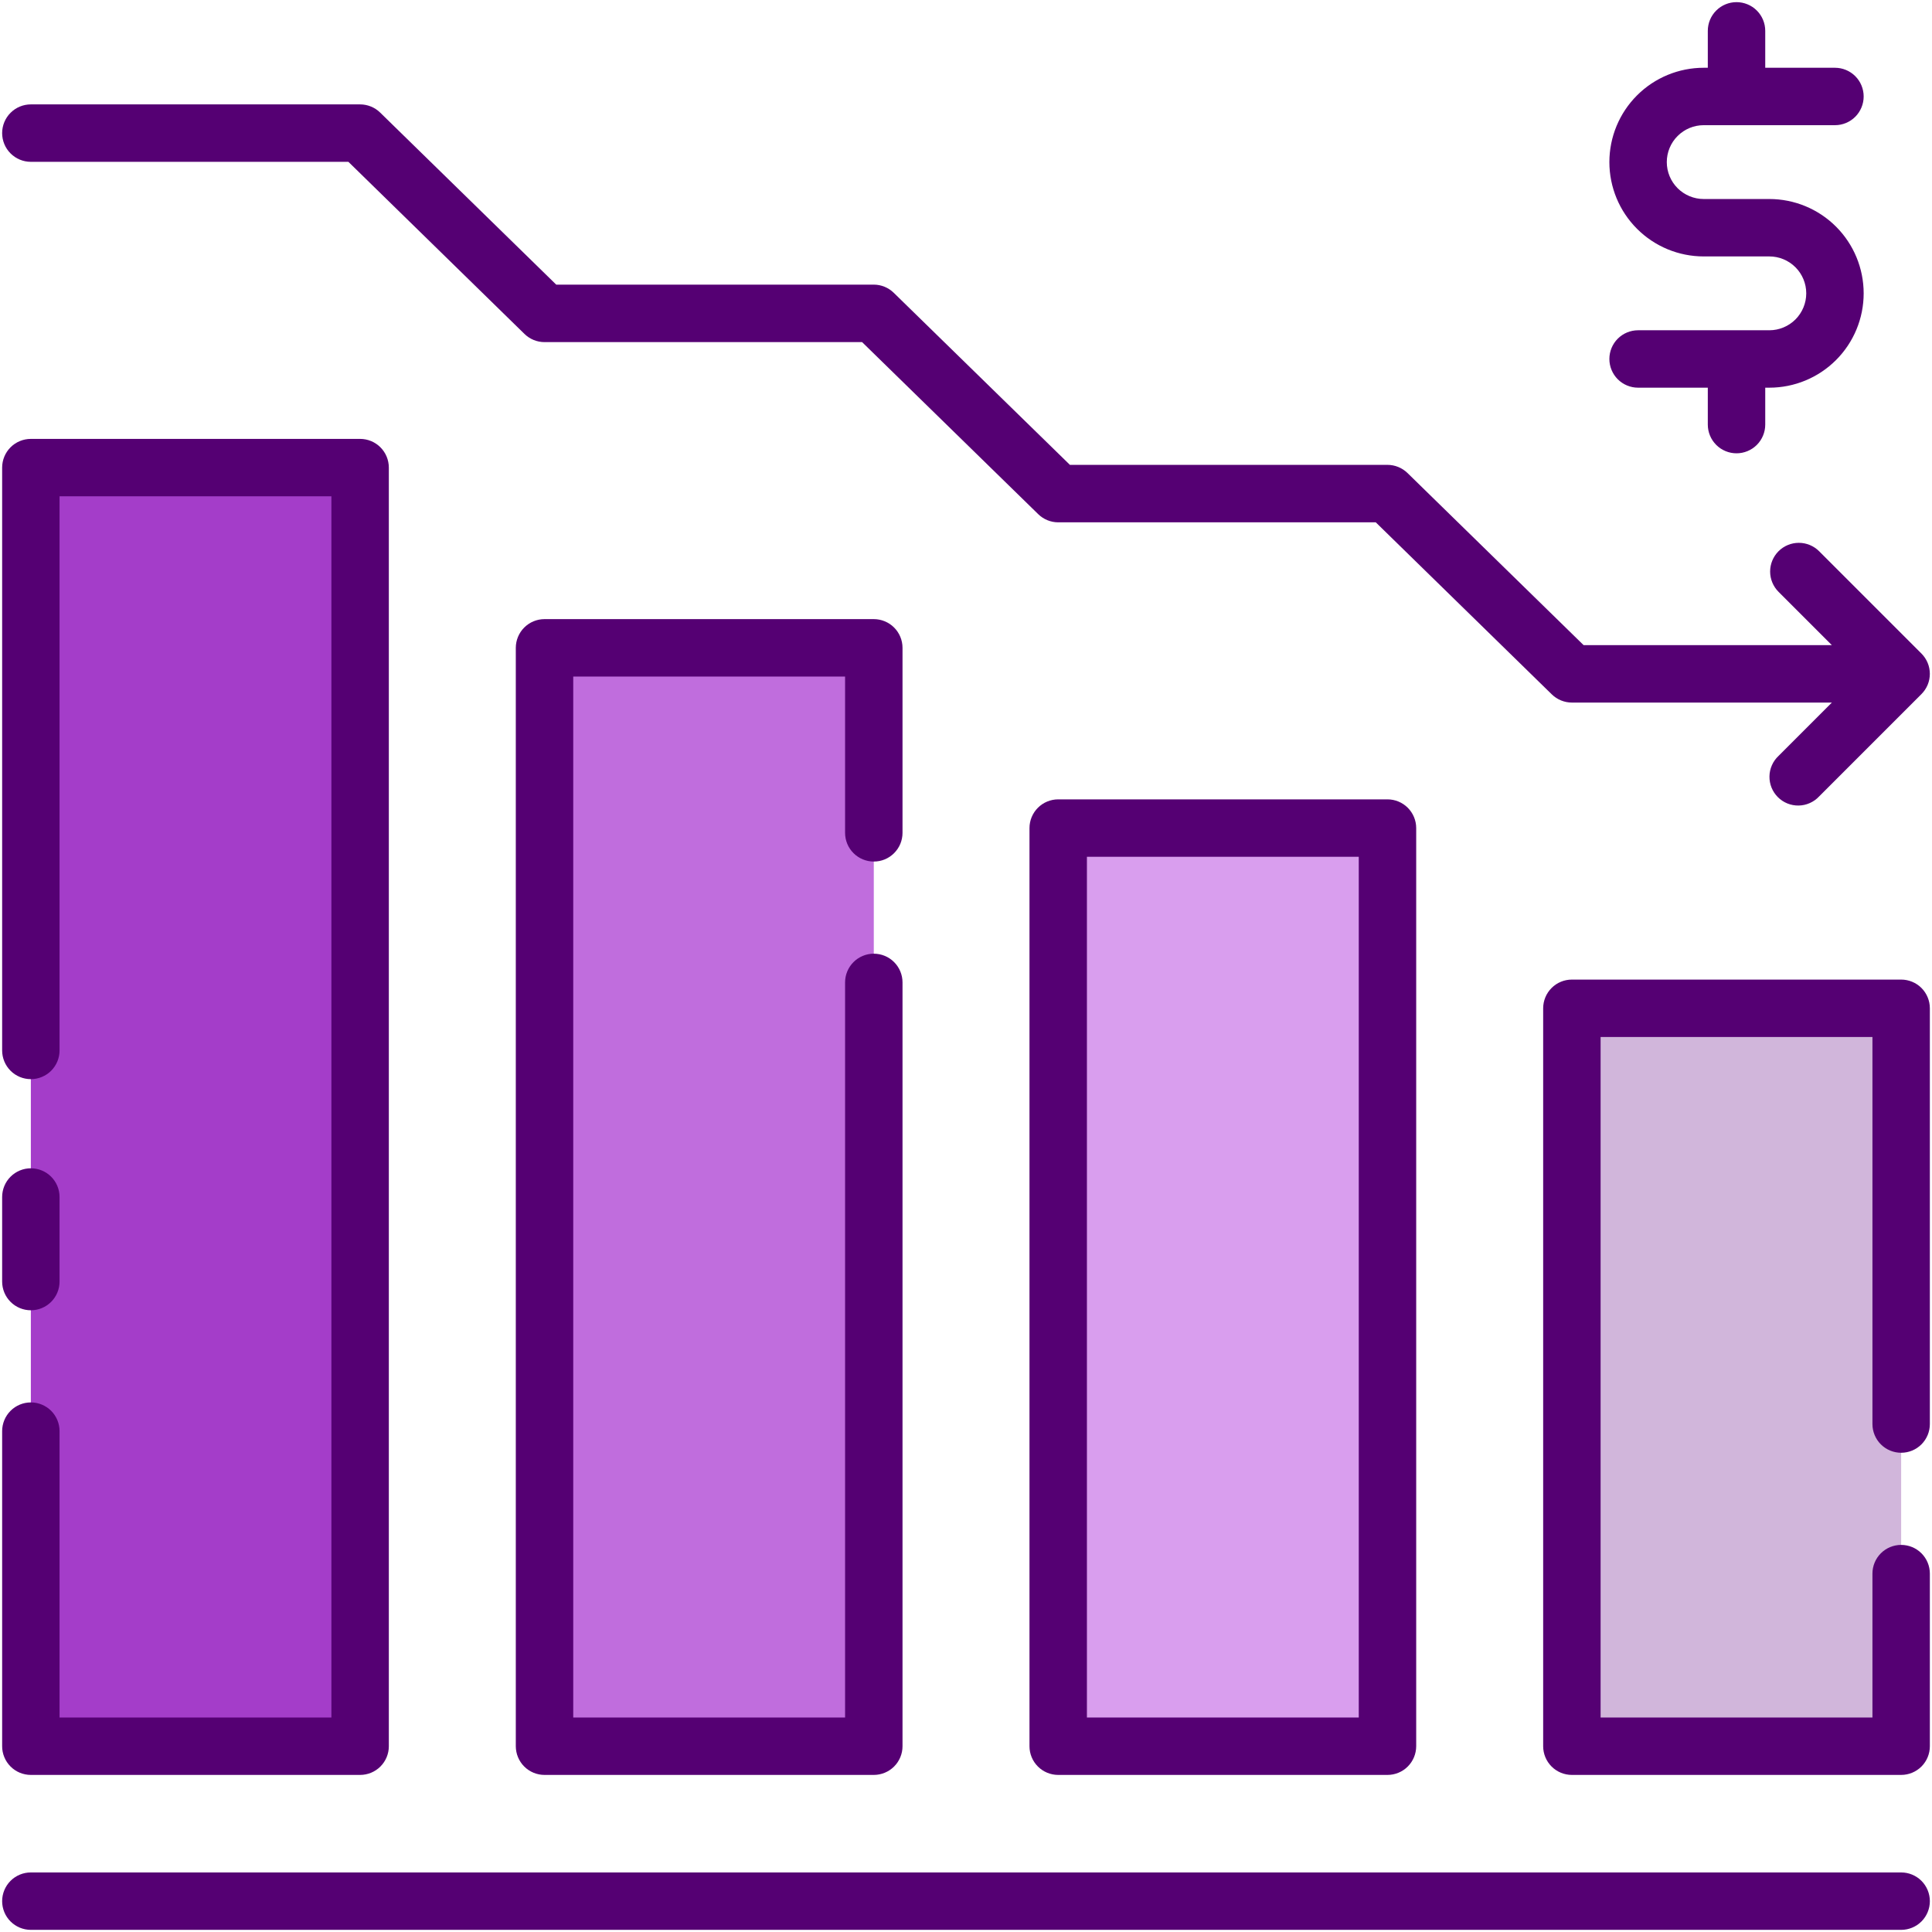
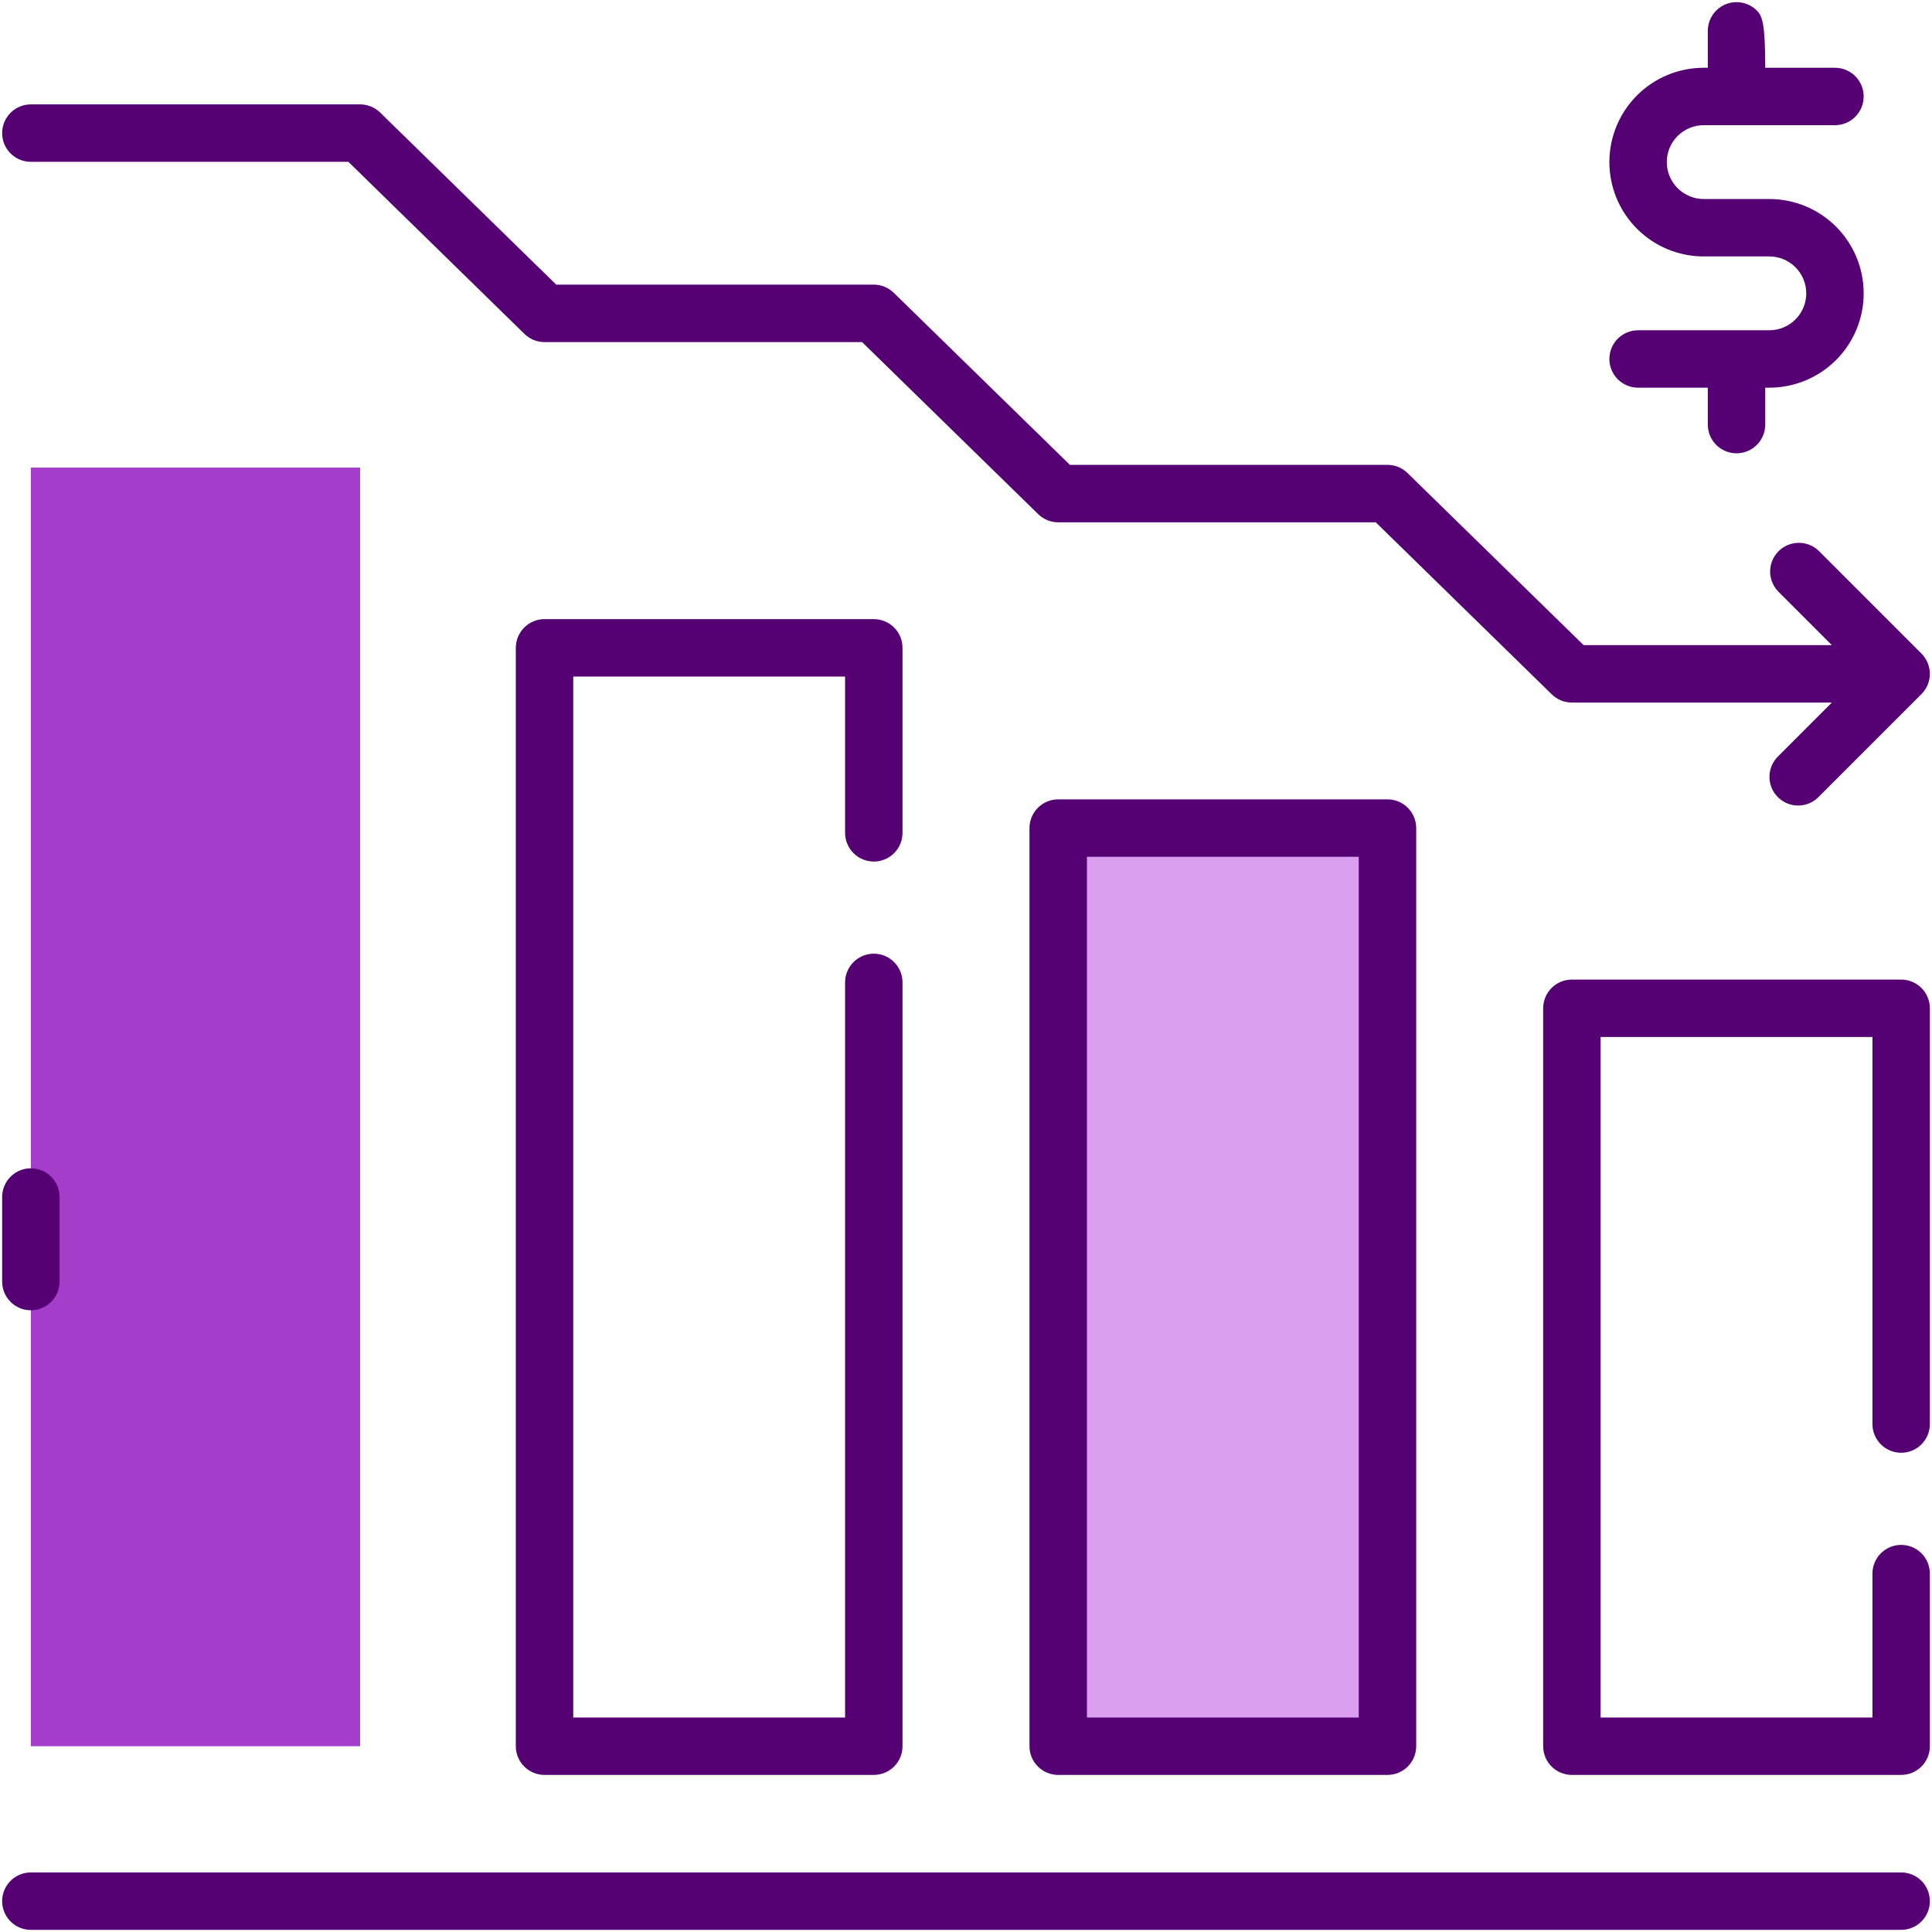
<svg xmlns="http://www.w3.org/2000/svg" width="92" height="92" viewBox="0 0 92 92" fill="none">
  <path d="M17.148 83.152H1.469V22.266H17.148V83.152Z" fill="#A43DC9" />
-   <path d="M41.609 83.152H25.93V30.849H41.609V83.152Z" fill="#C06DDD" />
  <path d="M66.07 83.152H50.391V39.431H66.07V83.152Z" fill="#D99EEE" />
-   <path d="M90.531 83.152H74.852V48.014H90.531V83.152Z" fill="#D1B6DB" />
-   <path d="M1.469 84.52H17.148C17.511 84.52 17.859 84.376 18.115 84.12C18.372 83.863 18.516 83.516 18.516 83.153V22.267C18.516 22.087 18.48 21.91 18.412 21.744C18.343 21.578 18.242 21.427 18.115 21.3C17.988 21.173 17.838 21.072 17.672 21.004C17.506 20.935 17.328 20.9 17.148 20.9H1.469C1.106 20.9 0.758 21.044 0.502 21.3C0.246 21.557 0.102 21.904 0.102 22.267V50.021C0.102 50.384 0.246 50.731 0.502 50.988C0.758 51.244 1.106 51.388 1.469 51.388C1.831 51.388 2.179 51.244 2.436 50.988C2.692 50.731 2.836 50.384 2.836 50.021V23.634H15.781V81.786H2.836V68.149C2.836 67.787 2.692 67.439 2.436 67.182C2.179 66.926 1.831 66.782 1.469 66.782C1.106 66.782 0.758 66.926 0.502 67.182C0.246 67.439 0.102 67.787 0.102 68.149V83.149C0.101 83.329 0.136 83.507 0.205 83.673C0.273 83.84 0.374 83.991 0.501 84.118C0.628 84.246 0.779 84.347 0.945 84.416C1.111 84.484 1.289 84.52 1.469 84.52Z" fill="#550073" />
  <path d="M1.469 62.394C1.831 62.394 2.179 62.25 2.436 61.993C2.692 61.737 2.836 61.389 2.836 61.026V57.001C2.836 56.638 2.692 56.29 2.436 56.034C2.179 55.778 1.831 55.633 1.469 55.633C1.106 55.633 0.758 55.778 0.502 56.034C0.246 56.29 0.102 56.638 0.102 57.001V61.026C0.102 61.389 0.246 61.737 0.502 61.993C0.758 62.25 1.106 62.394 1.469 62.394Z" fill="#550073" />
  <path d="M41.609 41.026C41.789 41.027 41.967 40.991 42.133 40.923C42.299 40.854 42.449 40.753 42.576 40.626C42.703 40.499 42.804 40.349 42.873 40.183C42.941 40.017 42.977 39.839 42.977 39.659V30.849C42.977 30.486 42.833 30.139 42.576 29.882C42.32 29.626 41.972 29.482 41.609 29.482H25.93C25.567 29.482 25.22 29.626 24.963 29.883C24.707 30.139 24.563 30.487 24.562 30.849V83.153C24.563 83.516 24.707 83.863 24.963 84.12C25.22 84.376 25.567 84.52 25.93 84.52H41.609C41.972 84.52 42.32 84.376 42.576 84.12C42.833 83.863 42.977 83.516 42.977 83.153V46.781C42.977 46.419 42.833 46.071 42.576 45.814C42.32 45.558 41.972 45.414 41.609 45.414C41.247 45.414 40.899 45.558 40.643 45.814C40.386 46.071 40.242 46.419 40.242 46.781V81.786H27.297V32.216H40.242V39.659C40.242 40.022 40.386 40.37 40.643 40.626C40.899 40.882 41.247 41.026 41.609 41.026Z" fill="#550073" />
  <path d="M50.391 38.065C50.211 38.065 50.033 38.1 49.867 38.169C49.701 38.237 49.551 38.338 49.424 38.465C49.297 38.592 49.196 38.743 49.127 38.909C49.059 39.075 49.023 39.253 49.023 39.432V83.153C49.023 83.516 49.167 83.864 49.424 84.12C49.68 84.376 50.028 84.52 50.391 84.52H66.07C66.433 84.52 66.781 84.376 67.037 84.12C67.293 83.863 67.437 83.516 67.438 83.153V39.432C67.438 39.069 67.293 38.722 67.037 38.465C66.781 38.209 66.433 38.065 66.07 38.065H50.391ZM64.703 81.786H51.758V40.799H64.703V81.786Z" fill="#550073" />
  <path d="M90.531 46.647H74.852C74.672 46.647 74.494 46.682 74.328 46.751C74.162 46.819 74.012 46.92 73.885 47.047C73.758 47.174 73.657 47.325 73.588 47.491C73.52 47.657 73.484 47.835 73.484 48.014V83.153C73.484 83.516 73.628 83.864 73.885 84.12C74.141 84.376 74.489 84.52 74.852 84.52H90.531C90.894 84.52 91.241 84.376 91.498 84.12C91.754 83.863 91.898 83.516 91.898 83.153V74.934C91.898 74.571 91.754 74.223 91.498 73.967C91.242 73.71 90.894 73.567 90.531 73.567C90.169 73.567 89.821 73.71 89.564 73.967C89.308 74.223 89.164 74.571 89.164 74.934V81.786H76.219V49.381H89.164V67.812C89.164 68.174 89.308 68.522 89.564 68.779C89.821 69.035 90.169 69.179 90.531 69.179C90.894 69.179 91.242 69.035 91.498 68.779C91.754 68.522 91.898 68.174 91.898 67.812V48.014C91.898 47.652 91.754 47.304 91.498 47.047C91.242 46.791 90.894 46.647 90.531 46.647Z" fill="#550073" />
-   <path d="M84.254 15.727H78.004C77.641 15.727 77.294 15.871 77.037 16.127C76.781 16.383 76.637 16.731 76.637 17.094C76.637 17.456 76.781 17.804 77.037 18.061C77.294 18.317 77.641 18.461 78.004 18.461H81.324V20.219C81.324 20.581 81.468 20.929 81.725 21.186C81.981 21.442 82.329 21.586 82.691 21.586C83.054 21.586 83.402 21.442 83.658 21.186C83.915 20.929 84.059 20.581 84.059 20.219V18.461H84.254C85.445 18.461 86.588 17.988 87.43 17.145C88.273 16.303 88.746 15.16 88.746 13.969C88.746 12.777 88.273 11.635 87.43 10.792C86.588 9.95 85.445 9.477 84.254 9.477H81.129C80.663 9.477 80.216 9.291 79.886 8.962C79.556 8.632 79.371 8.185 79.371 7.719C79.371 7.253 79.556 6.805 79.886 6.476C80.216 6.146 80.663 5.961 81.129 5.961H87.379C87.742 5.961 88.089 5.817 88.346 5.561C88.602 5.304 88.746 4.956 88.746 4.594C88.746 4.231 88.602 3.883 88.346 3.627C88.089 3.371 87.742 3.227 87.379 3.227H84.059V1.469C84.059 1.106 83.915 0.758 83.658 0.502C83.402 0.246 83.054 0.102 82.691 0.102C82.329 0.102 81.981 0.246 81.725 0.502C81.468 0.758 81.324 1.106 81.324 1.469V3.227H81.129C79.938 3.227 78.795 3.7 77.953 4.542C77.11 5.385 76.637 6.527 76.637 7.719C76.637 8.91 77.11 10.053 77.953 10.895C78.795 11.738 79.938 12.211 81.129 12.211H84.254C84.72 12.211 85.167 12.396 85.497 12.726C85.826 13.055 86.012 13.502 86.012 13.969C86.012 14.435 85.826 14.882 85.497 15.212C85.167 15.541 84.72 15.727 84.254 15.727Z" fill="#550073" />
+   <path d="M84.254 15.727H78.004C77.641 15.727 77.294 15.871 77.037 16.127C76.781 16.383 76.637 16.731 76.637 17.094C76.637 17.456 76.781 17.804 77.037 18.061C77.294 18.317 77.641 18.461 78.004 18.461H81.324V20.219C81.324 20.581 81.468 20.929 81.725 21.186C81.981 21.442 82.329 21.586 82.691 21.586C83.054 21.586 83.402 21.442 83.658 21.186C83.915 20.929 84.059 20.581 84.059 20.219V18.461H84.254C85.445 18.461 86.588 17.988 87.43 17.145C88.273 16.303 88.746 15.16 88.746 13.969C88.746 12.777 88.273 11.635 87.43 10.792C86.588 9.95 85.445 9.477 84.254 9.477H81.129C80.663 9.477 80.216 9.291 79.886 8.962C79.556 8.632 79.371 8.185 79.371 7.719C79.371 7.253 79.556 6.805 79.886 6.476C80.216 6.146 80.663 5.961 81.129 5.961H87.379C87.742 5.961 88.089 5.817 88.346 5.561C88.602 5.304 88.746 4.956 88.746 4.594C88.746 4.231 88.602 3.883 88.346 3.627C88.089 3.371 87.742 3.227 87.379 3.227H84.059C84.059 1.106 83.915 0.758 83.658 0.502C83.402 0.246 83.054 0.102 82.691 0.102C82.329 0.102 81.981 0.246 81.725 0.502C81.468 0.758 81.324 1.106 81.324 1.469V3.227H81.129C79.938 3.227 78.795 3.7 77.953 4.542C77.11 5.385 76.637 6.527 76.637 7.719C76.637 8.91 77.11 10.053 77.953 10.895C78.795 11.738 79.938 12.211 81.129 12.211H84.254C84.72 12.211 85.167 12.396 85.497 12.726C85.826 13.055 86.012 13.502 86.012 13.969C86.012 14.435 85.826 14.882 85.497 15.212C85.167 15.541 84.72 15.727 84.254 15.727Z" fill="#550073" />
  <path d="M90.531 89.164H1.469C1.106 89.164 0.758 89.308 0.502 89.564C0.246 89.821 0.102 90.169 0.102 90.531C0.102 90.894 0.246 91.242 0.502 91.498C0.758 91.754 1.106 91.898 1.469 91.898H90.531C90.894 91.898 91.242 91.754 91.498 91.498C91.754 91.242 91.898 90.894 91.898 90.531C91.898 90.169 91.754 89.821 91.498 89.564C91.242 89.308 90.894 89.164 90.531 89.164Z" fill="#550073" />
  <path d="M1.469 7.707H16.591L24.974 15.901C25.23 16.151 25.572 16.291 25.93 16.291H41.052L49.438 24.483C49.693 24.733 50.036 24.873 50.394 24.873H65.513L73.895 33.065C74.151 33.315 74.494 33.455 74.852 33.456H87.231L84.694 35.994C84.56 36.119 84.452 36.27 84.378 36.437C84.303 36.605 84.263 36.786 84.26 36.969C84.257 37.153 84.291 37.335 84.359 37.505C84.428 37.675 84.53 37.829 84.66 37.959C84.79 38.089 84.944 38.191 85.114 38.26C85.284 38.328 85.466 38.362 85.65 38.359C85.833 38.356 86.014 38.316 86.181 38.241C86.349 38.167 86.5 38.059 86.625 37.925L91.496 33.054C91.623 32.927 91.724 32.776 91.793 32.611C91.862 32.445 91.897 32.267 91.897 32.087C91.897 31.908 91.862 31.73 91.793 31.564C91.724 31.398 91.623 31.247 91.496 31.12L86.625 26.249C86.369 25.993 86.021 25.849 85.659 25.849C85.296 25.849 84.948 25.993 84.692 26.249C84.436 26.506 84.292 26.853 84.292 27.216C84.292 27.578 84.436 27.926 84.692 28.182L87.23 30.72H75.409L67.026 22.527C66.77 22.277 66.428 22.137 66.07 22.136H50.948L42.562 13.945C42.307 13.694 41.964 13.554 41.607 13.554H26.487L18.104 5.362C17.849 5.112 17.506 4.972 17.148 4.971H1.469C1.106 4.971 0.758 5.115 0.502 5.372C0.246 5.628 0.102 5.976 0.102 6.338C0.102 6.701 0.246 7.049 0.502 7.305C0.758 7.562 1.106 7.706 1.469 7.706V7.707Z" fill="#550073" />
</svg>